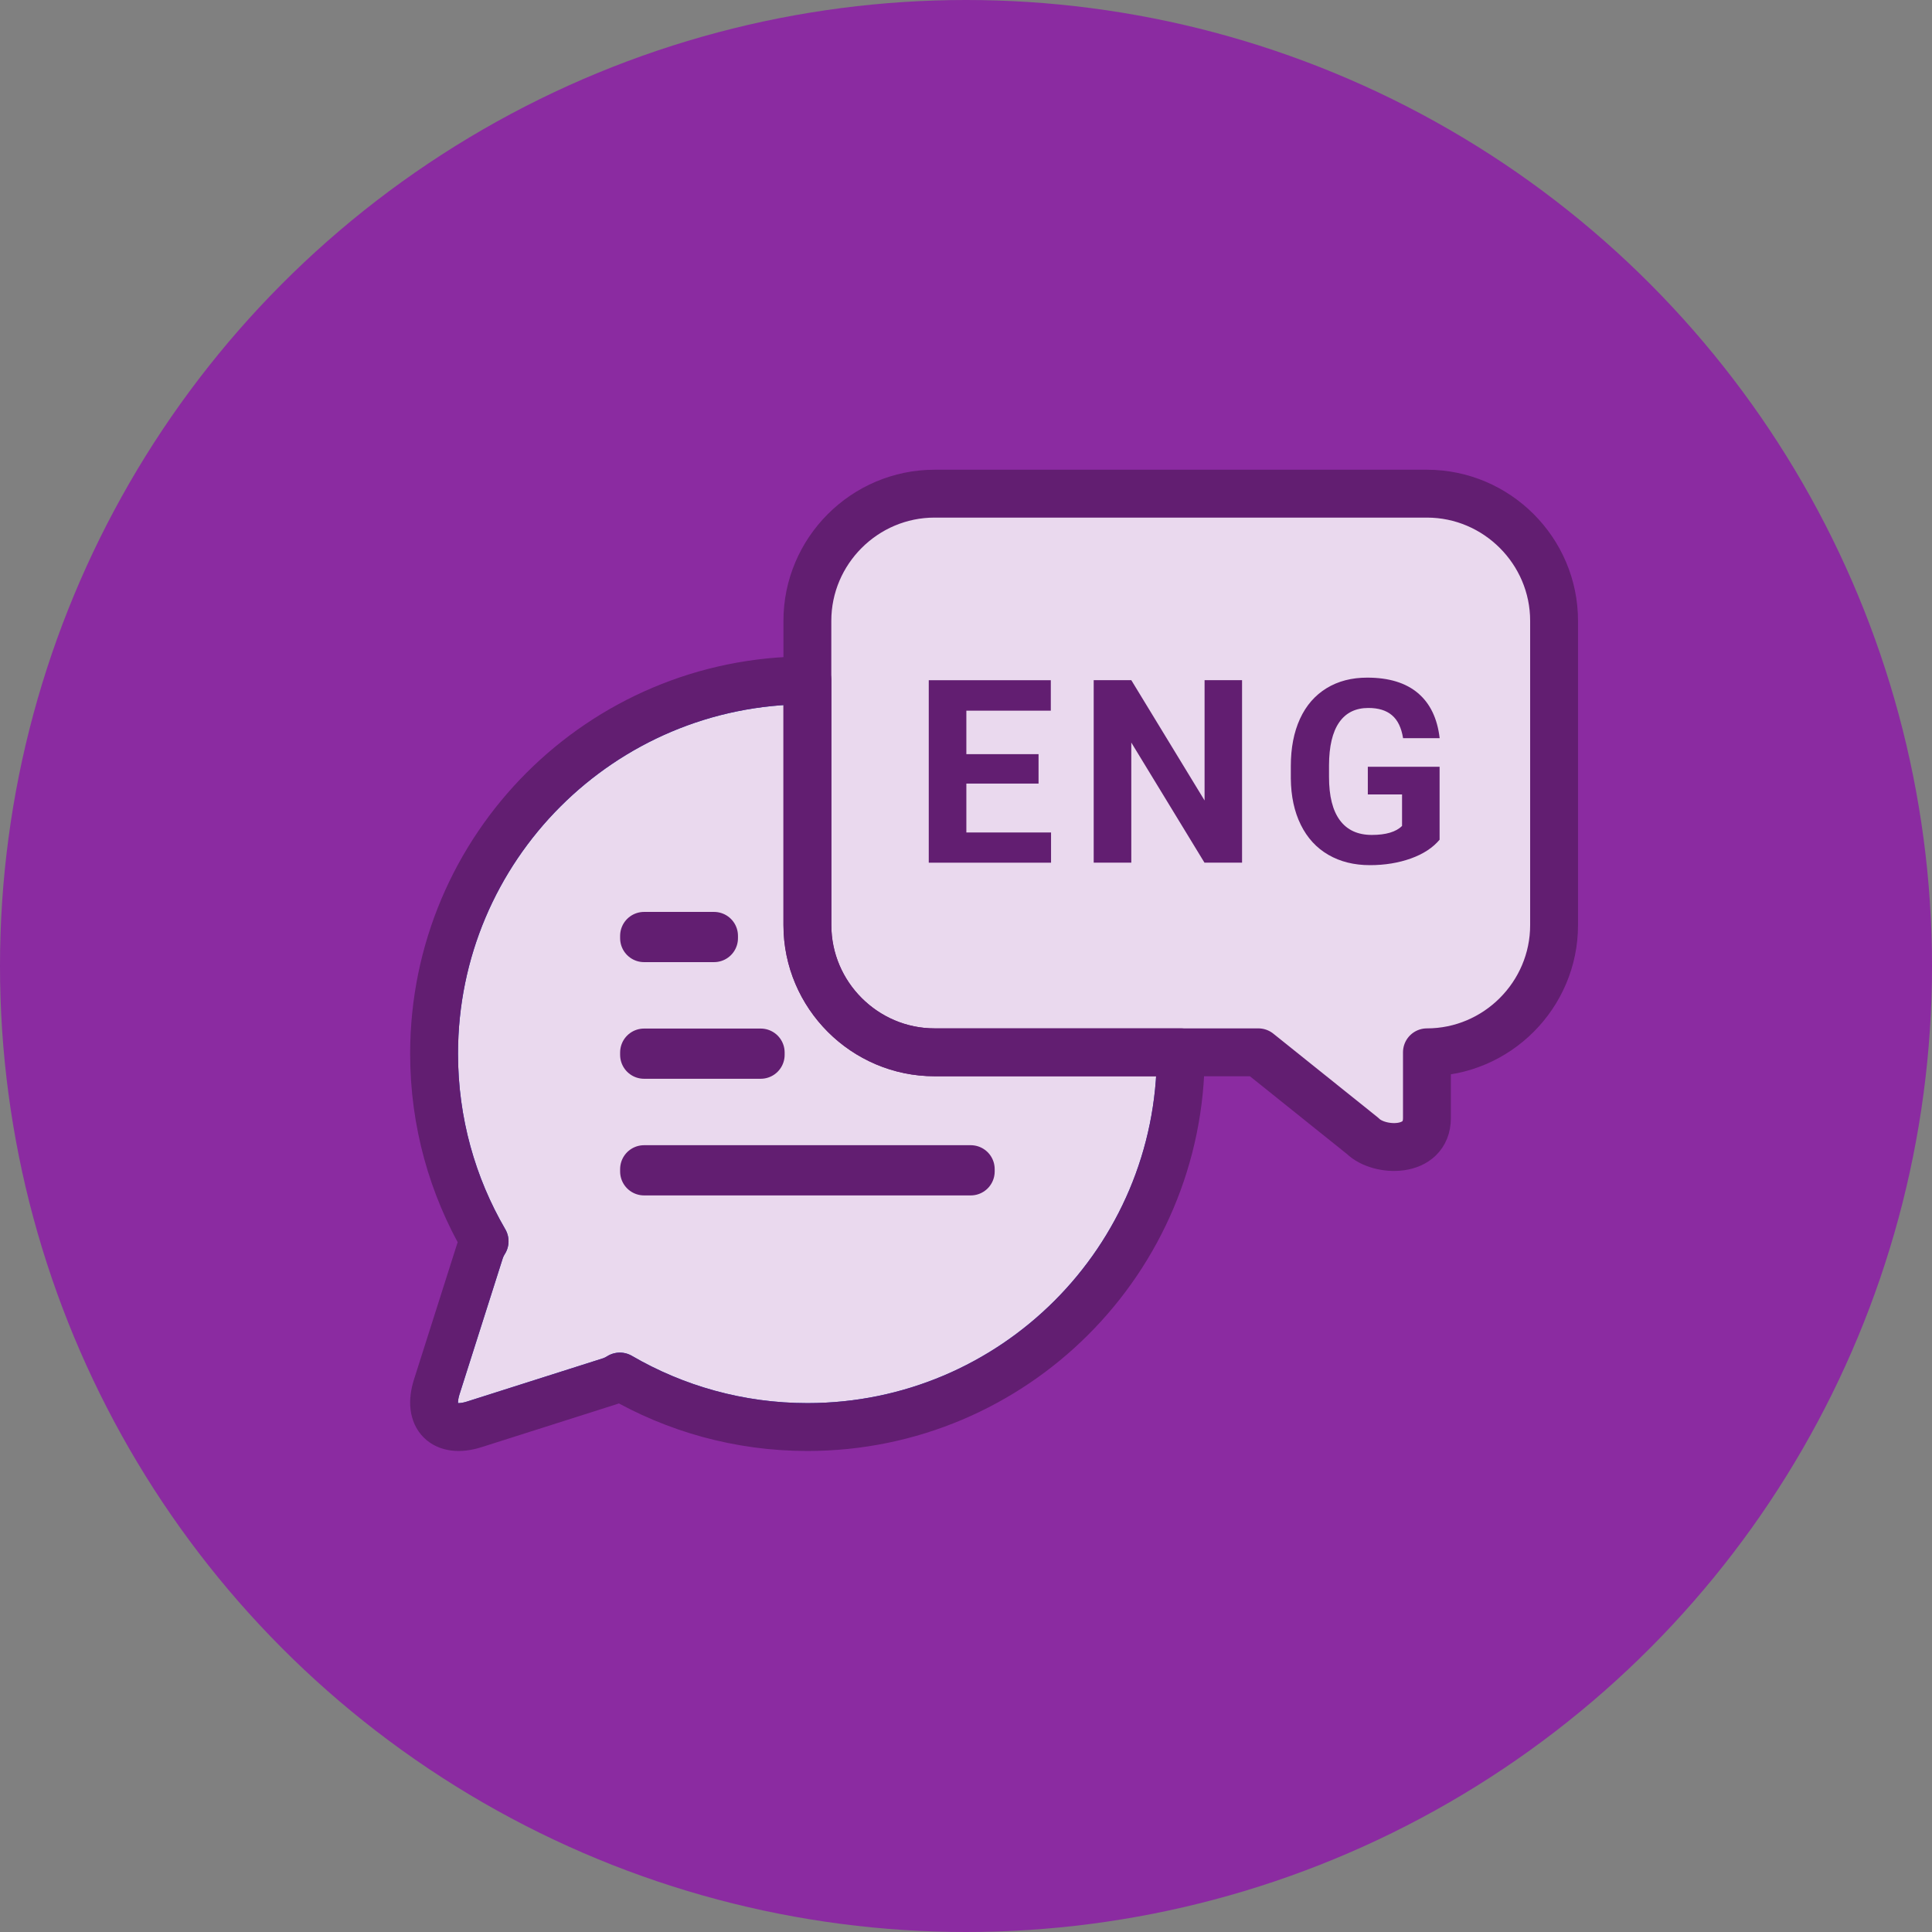
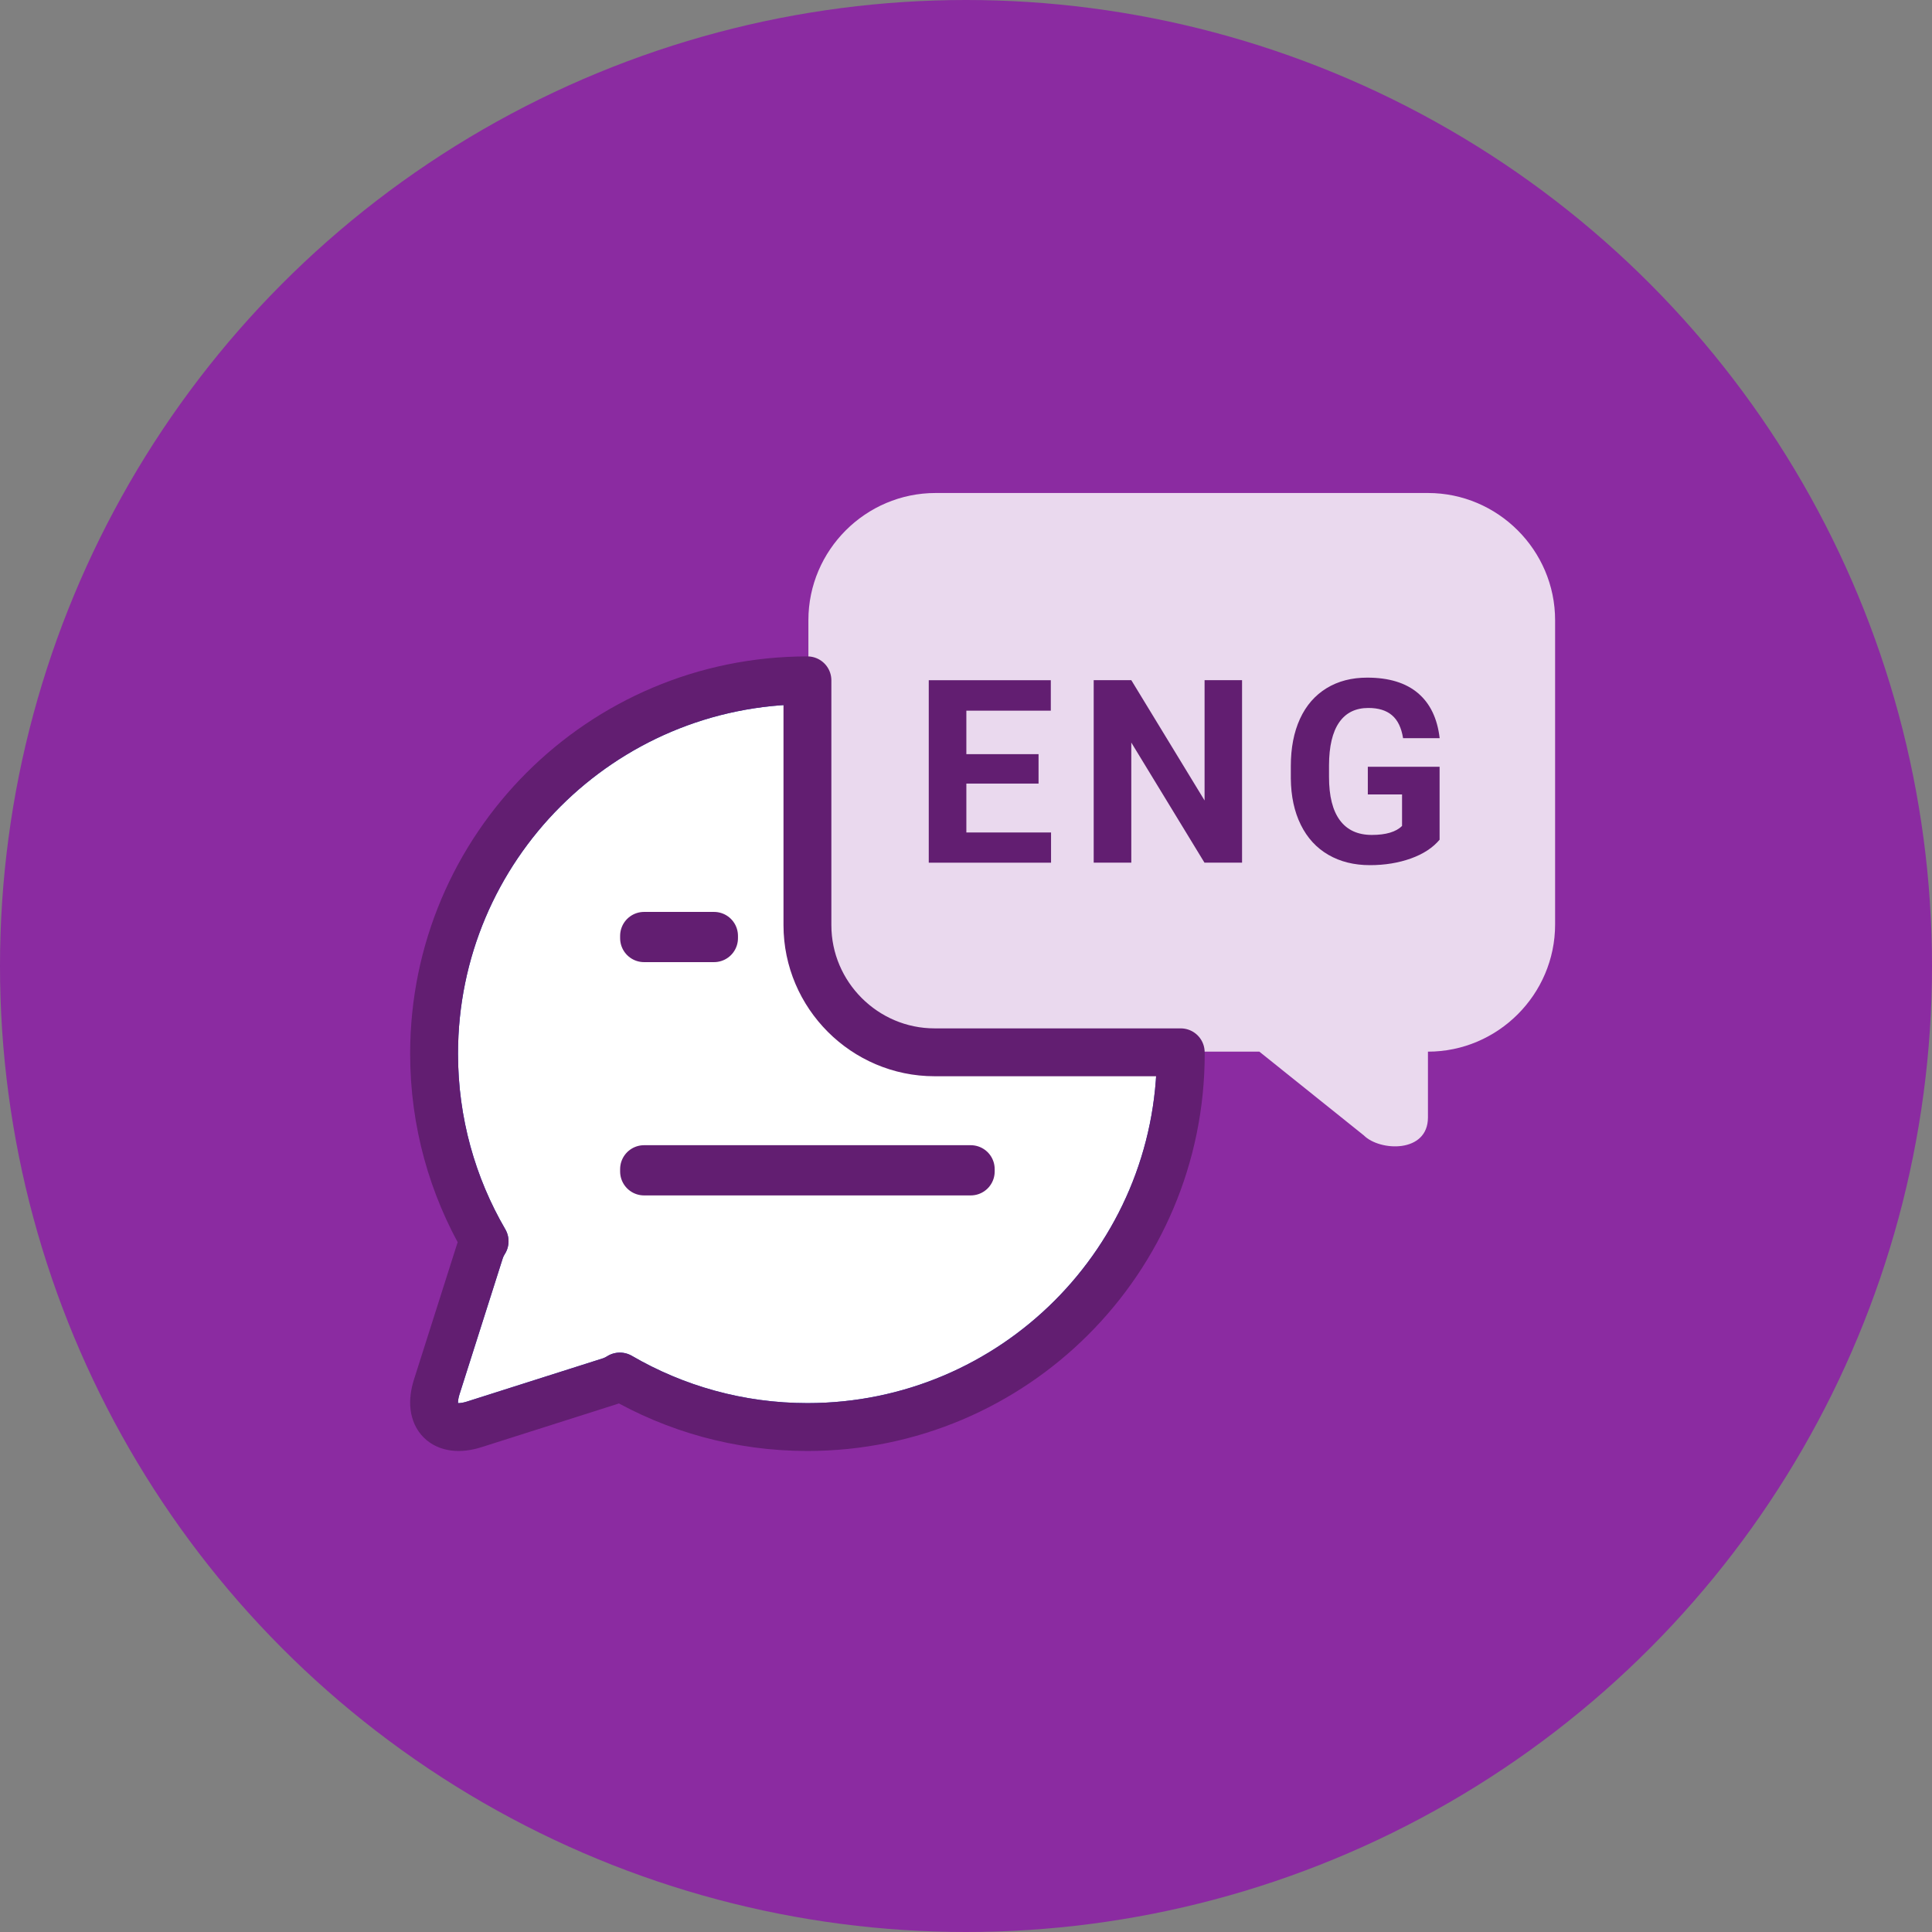
<svg xmlns="http://www.w3.org/2000/svg" id="Layer_2" data-name="Layer 2" viewBox="0 0 321.66 321.66">
  <rect x="0" y="0" width="321.66" height="321.66" fill="#808080" stroke="none" />
  <defs>
    <clipPath id="clippath">
-       <path d="M134.6,153.92v-40.76c-34.33,0-62.16,27.83-62.16,62.16,0,11.39,3.06,22.05,8.41,31.23-.33.52-.59,1.07-.77,1.62l-7.19,22.61c-1.6,5.04,1.21,7.85,6.25,6.25l22.61-7.19c.56-.18,1.1-.44,1.62-.77,9.18,5.34,19.85,8.41,31.23,8.41,34.33,0,62.16-27.83,62.16-62.16,0-.08-.01-.15-.01-.23h-40.98c-11.64,0-21.17-9.53-21.17-21.17Z" style="fill: #fff; stroke-width: 0px;" />
-     </clipPath>
+       </clipPath>
    <clipPath id="clippath-1">
      <path d="M134.43,154.03v-40.76c-34.33,0-62.16,27.83-62.16,62.16,0,11.39,3.06,22.05,8.41,31.23-.33.52-.59,1.07-.77,1.62l-7.19,22.61c-1.6,5.04,1.21,7.85,6.25,6.25l22.61-7.19c.56-.18,1.1-.44,1.62-.77,9.18,5.34,19.85,8.41,31.23,8.41,34.33,0,62.16-27.83,62.16-62.16,0-.08-.01-.15-.01-.23h-40.98c-11.64,0-21.17-9.53-21.17-21.17Z" style="fill: none; stroke: #621e71; stroke-linecap: round; stroke-linejoin: round; stroke-width: 7.97px;" />
    </clipPath>
  </defs>
  <g id="Layer_1-2" data-name="Layer 1">
    <circle cx="160.83" cy="160.83" r="160.83" style="fill: #8b2ba1; stroke-width: 0px;" />
    <g>
-       <path d="M209.67,175.09l17.39,13.94c2.67,2.67,10.68,2.99,10.68-2.99v-10.95c11.64,0,21.17-9.53,21.17-21.17v-50.67c0-11.64-9.53-21.17-21.17-21.17h-81.98c-11.64,0-21.17,9.53-21.17,21.17v50.67c0,11.64,9.53,21.17,21.17,21.17h53.91Z" style="fill: #ead9ee; stroke-width: 0px;" />
+       <path d="M209.67,175.09l17.39,13.94c2.67,2.67,10.68,2.99,10.68-2.99v-10.95c11.64,0,21.17-9.53,21.17-21.17v-50.67c0-11.64-9.53-21.17-21.17-21.17h-81.98c-11.64,0-21.17,9.53-21.17,21.17v50.67c0,11.64,9.53,21.17,21.17,21.17h53.91" style="fill: #ead9ee; stroke-width: 0px;" />
      <g>
        <path d="M134.6,153.92v-40.76c-34.33,0-62.16,27.83-62.16,62.16,0,11.39,3.06,22.05,8.41,31.23-.33.52-.59,1.07-.77,1.62l-7.19,22.61c-1.6,5.04,1.21,7.85,6.25,6.25l22.61-7.19c.56-.18,1.1-.44,1.62-.77,9.18,5.34,19.85,8.41,31.23,8.41,34.33,0,62.16-27.83,62.16-62.16,0-.08-.01-.15-.01-.23h-40.98c-11.64,0-21.17-9.53-21.17-21.17Z" style="fill: #fff;" />
        <g style="clip-path: url(#clippath);">
          <path d="M134.6,113.16c-34.33,0-62.16,27.83-62.16,62.16,0,11.39,3.06,22.05,8.41,31.23-.33.52-.59,1.07-.77,1.62l-7.19,22.61c-1.6,5.04,1.21,7.85,6.25,6.25l22.61-7.19c.56-.18,1.1-.44,1.62-.77,9.18,5.34,19.85,8.41,31.23,8.41,34.33,0,62.16-27.83,62.16-62.16s-27.83-62.16-62.16-62.16Z" style="fill: #ead9ee; stroke-width: 0px;" />
        </g>
      </g>
    </g>
    <g>
-       <path d="M209.5,175.2l17.39,13.94c2.67,2.67,10.68,2.99,10.68-2.99v-10.95c11.64,0,21.17-9.53,21.17-21.17v-50.67c0-11.64-9.53-21.17-21.17-21.17h-81.98c-11.64,0-21.17,9.53-21.17,21.17v50.67c0,11.64,9.53,21.17,21.17,21.17h53.91Z" style="fill: none; stroke: #621e71; stroke-linecap: round; stroke-linejoin: round; stroke-width: 7.97px;" />
      <g>
        <g style="clip-path: url(#clippath-1);">
          <path d="M134.43,113.27c-34.33,0-62.16,27.83-62.16,62.16,0,11.39,3.06,22.05,8.41,31.23-.33.52-.59,1.07-.77,1.62l-7.19,22.61c-1.6,5.04,1.21,7.85,6.25,6.25l22.61-7.19c.56-.18,1.1-.44,1.62-.77,9.18,5.34,19.85,8.41,31.23,8.41,34.33,0,62.16-27.83,62.16-62.16s-27.83-62.16-62.16-62.16Z" style="fill: none; stroke: #1d48c0; stroke-linecap: round; stroke-linejoin: round; stroke-width: 7.97px;" />
        </g>
        <path d="M134.43,154.03v-40.76c-34.33,0-62.16,27.83-62.16,62.16,0,11.39,3.06,22.05,8.41,31.23-.33.52-.59,1.07-.77,1.62l-7.19,22.61c-1.6,5.04,1.21,7.85,6.25,6.25l22.61-7.19c.56-.18,1.1-.44,1.62-.77,9.18,5.34,19.85,8.41,31.23,8.41,34.33,0,62.16-27.83,62.16-62.16,0-.08-.01-.15-.01-.23h-40.98c-11.64,0-21.17-9.53-21.17-21.17Z" style="fill: none; stroke: #621e71; stroke-linecap: round; stroke-linejoin: round; stroke-width: 7.97px;" />
      </g>
      <g>
-         <rect x="107.23" y="175.23" width="19.42" height=".39" style="fill: none; stroke: #621e71; stroke-linecap: round; stroke-linejoin: round; stroke-width: 7.97px;" />
        <rect x="107.23" y="194.65" width="54.39" height=".39" style="fill: none; stroke: #621e71; stroke-linecap: round; stroke-linejoin: round; stroke-width: 7.97px;" />
        <rect x="107.23" y="155.81" width="11.65" height=".39" style="fill: none; stroke: #621e71; stroke-linecap: round; stroke-linejoin: round; stroke-width: 7.97px;" />
      </g>
    </g>
    <g>
      <path d="M172.91,130.46h-12.02v8.14h14.1v5.03h-20.36v-30.38h20.32v5.07h-14.06v7.24h12.02v4.9Z" style="fill: #621e71; stroke-width: 0px;" />
      <path d="M206.79,143.62h-6.26l-12.18-19.99v19.99h-6.26v-30.38h6.26l12.2,20.03v-20.03h6.24v30.38Z" style="fill: #621e71; stroke-width: 0px;" />
      <path d="M239.7,139.78c-1.13,1.35-2.72,2.4-4.78,3.14s-4.34,1.12-6.84,1.12c-2.63,0-4.93-.57-6.92-1.72-1.98-1.15-3.51-2.81-4.59-5s-1.63-4.75-1.66-7.7v-2.07c0-3.03.51-5.66,1.53-7.88,1.02-2.22,2.5-3.91,4.42-5.09,1.93-1.18,4.18-1.76,6.77-1.76,3.6,0,6.42.86,8.45,2.58,2.03,1.72,3.23,4.22,3.61,7.5h-6.09c-.28-1.74-.89-3.01-1.85-3.82-.95-.81-2.26-1.21-3.93-1.21-2.13,0-3.75.8-4.86,2.4-1.11,1.6-1.68,3.98-1.69,7.14v1.94c0,3.19.6,5.59,1.81,7.22,1.21,1.63,2.98,2.44,5.32,2.44s4.03-.5,5.03-1.5v-5.24h-5.7v-4.61h11.95v12.12Z" style="fill: #621e71; stroke-width: 0px;" />
    </g>
  </g>
</svg>